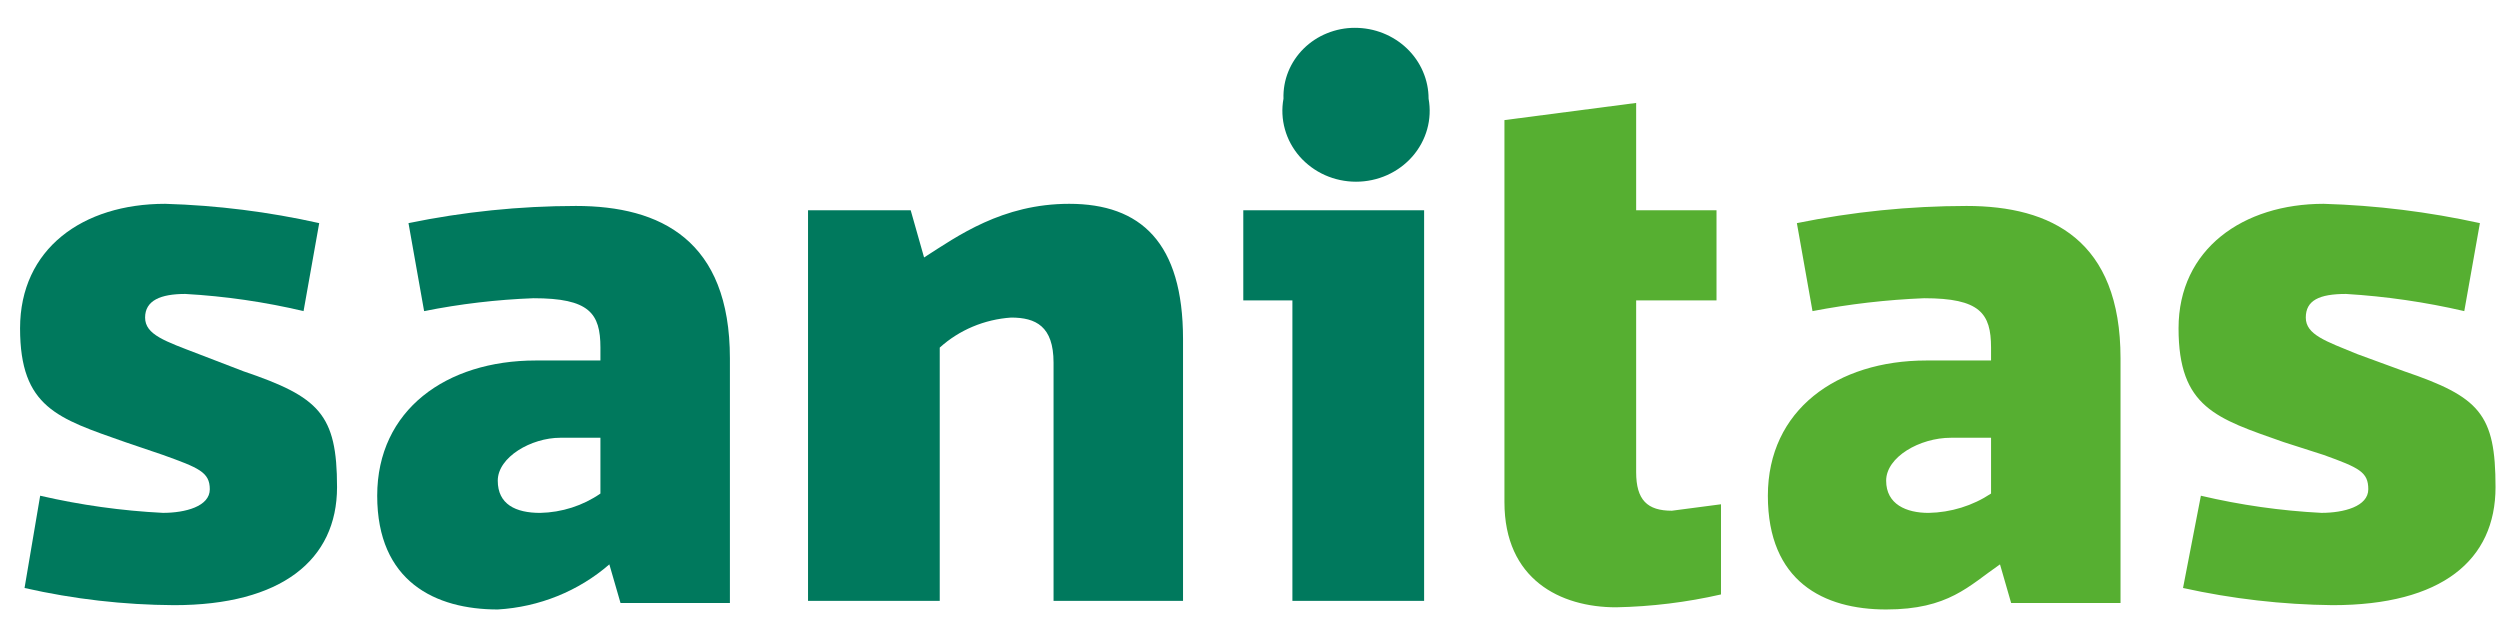
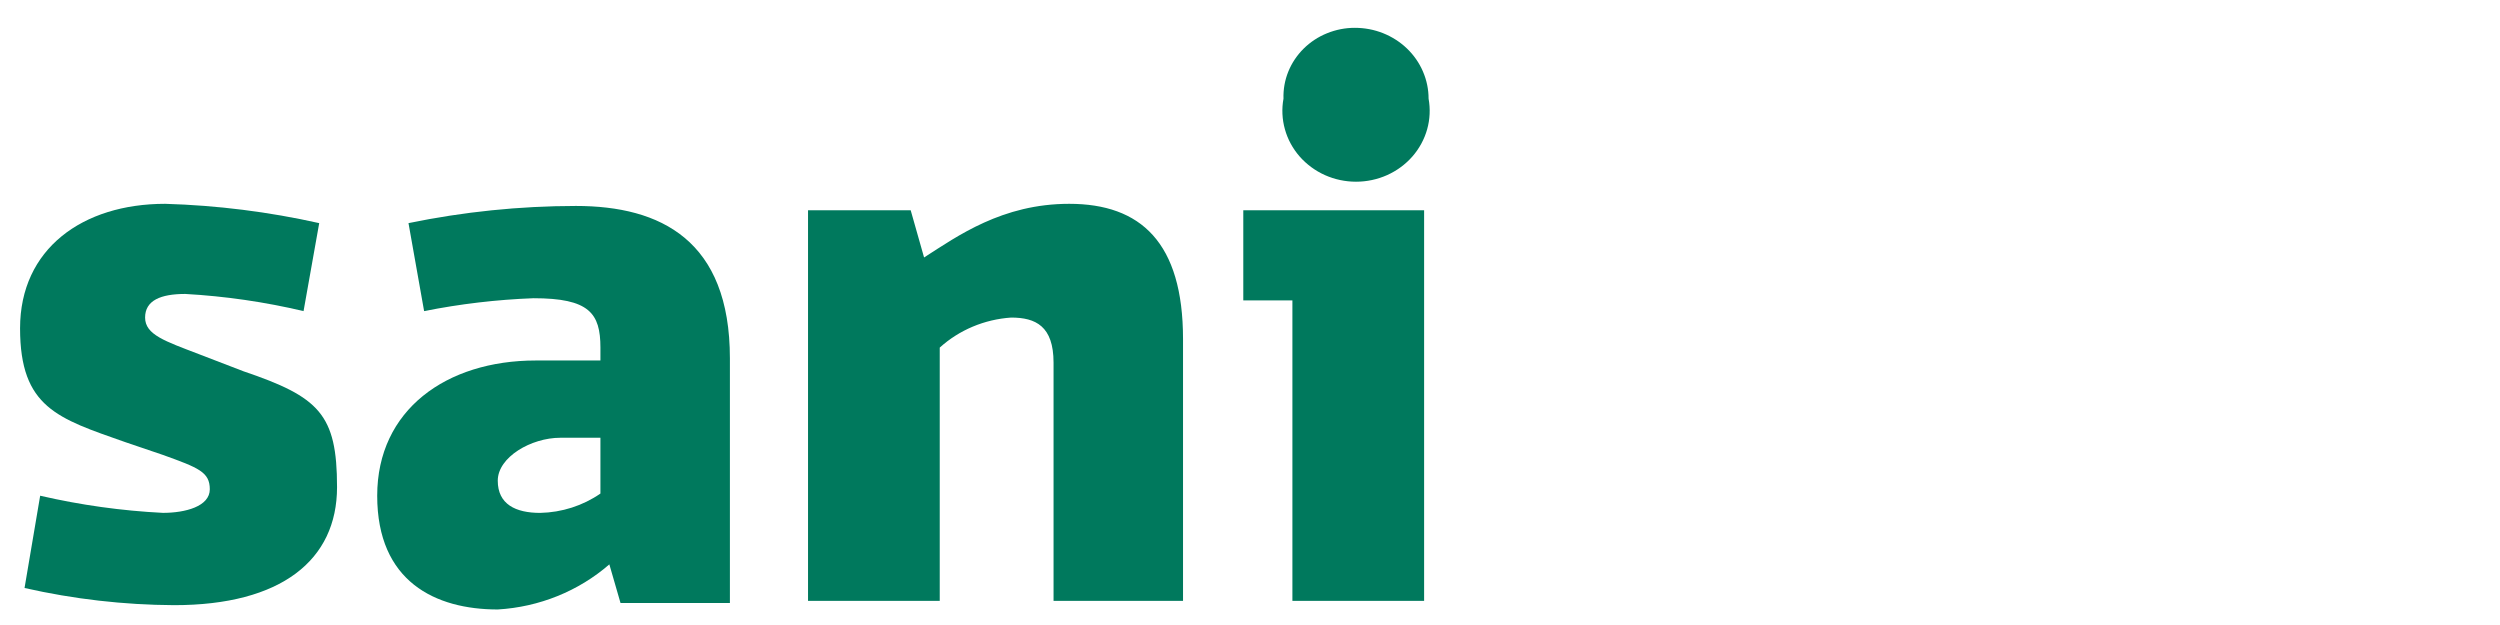
<svg xmlns="http://www.w3.org/2000/svg" width="76" height="19" viewBox="0 0 76 19" fill="none">
  <path d="M41.189 0.846C40.898 0.845 40.61 0.902 40.342 1.011C40.074 1.119 39.832 1.279 39.629 1.48C39.427 1.681 39.268 1.919 39.163 2.18C39.058 2.441 39.009 2.719 39.018 2.999C38.961 3.308 38.976 3.626 39.061 3.929C39.145 4.233 39.298 4.515 39.508 4.756C39.719 4.996 39.981 5.19 40.277 5.323C40.574 5.455 40.896 5.524 41.223 5.524C41.55 5.524 41.873 5.455 42.169 5.323C42.465 5.19 42.728 4.996 42.938 4.756C43.148 4.515 43.301 4.233 43.386 3.929C43.471 3.626 43.485 3.308 43.429 2.999C43.429 2.716 43.371 2.436 43.258 2.175C43.146 1.913 42.981 1.676 42.773 1.476C42.565 1.276 42.318 1.118 42.046 1.009C41.775 0.901 41.483 0.846 41.189 0.846ZM7.397 11.285L6.039 10.763C5.021 10.372 4.411 10.176 4.411 9.654C4.411 9.132 4.886 8.936 5.632 8.936C6.845 9.004 8.049 9.179 9.228 9.458L9.704 6.783C8.167 6.439 6.598 6.242 5.021 6.196C2.51 6.196 0.61 7.566 0.61 9.98C0.61 12.394 1.764 12.721 3.8 13.438L4.954 13.83C6.039 14.221 6.378 14.352 6.378 14.873C6.378 15.396 5.632 15.591 4.954 15.591C3.696 15.528 2.446 15.353 1.221 15.07L0.746 17.875C2.236 18.213 3.762 18.389 5.293 18.397C8.55 18.397 10.246 17.027 10.246 14.809C10.246 12.59 9.704 12.068 7.396 11.285H7.397Z" fill="#00795D" />
  <path d="M17.507 6.261C15.796 6.263 14.09 6.438 12.418 6.783L12.893 9.458C13.988 9.239 15.1 9.108 16.218 9.066C17.914 9.066 18.253 9.523 18.253 10.567V10.959H16.285C13.571 10.959 11.467 12.46 11.467 15.07C11.467 17.679 13.232 18.528 15.132 18.528C16.392 18.454 17.588 17.971 18.524 17.157L18.864 18.332H22.189V10.894C22.189 7.305 20.085 6.261 17.507 6.261H17.507ZM18.253 15.004C17.719 15.373 17.08 15.578 16.421 15.592C15.675 15.592 15.132 15.33 15.132 14.613C15.132 13.895 16.15 13.308 17.032 13.308H18.253V15.004ZM37.796 9.132H39.289V18.267H43.293V6.392H37.796V9.132ZM32.504 6.196C30.468 6.196 29.11 7.175 28.092 7.827L27.685 6.392H24.564V18.267H28.568V10.567C29.16 10.031 29.927 9.709 30.739 9.654C31.485 9.654 32.028 9.915 32.028 11.024V18.267H35.964V10.307C35.964 7.37 34.675 6.196 32.504 6.196V6.196Z" fill="#00795D" />
-   <path d="M59.782 6.261C58.049 6.263 56.321 6.438 54.625 6.783L55.1 9.458C56.218 9.243 57.353 9.112 58.492 9.066C60.189 9.066 60.528 9.523 60.528 10.568V10.959H58.56C55.846 10.959 53.743 12.46 53.743 15.07C53.743 17.679 55.439 18.528 57.339 18.528C59.239 18.528 59.85 17.81 60.8 17.157L61.139 18.332H64.464V10.894C64.464 7.305 62.361 6.261 59.782 6.261ZM60.528 15.004C59.969 15.375 59.308 15.579 58.628 15.592C57.95 15.592 57.339 15.33 57.339 14.613C57.339 13.895 58.357 13.308 59.307 13.308H60.528V15.004ZM73.082 11.285L71.657 10.763C70.707 10.372 70.096 10.176 70.096 9.654C70.096 9.132 70.503 8.936 71.318 8.936C72.53 9.009 73.733 9.184 74.914 9.458L75.389 6.783C73.829 6.44 72.238 6.243 70.639 6.196C68.196 6.196 66.228 7.566 66.228 9.98C66.228 12.394 67.382 12.721 69.418 13.438L70.639 13.83C71.725 14.221 71.996 14.352 71.996 14.873C71.996 15.396 71.25 15.591 70.571 15.591C69.335 15.528 68.109 15.353 66.907 15.07L66.364 17.875C67.856 18.205 69.38 18.38 70.91 18.397C74.235 18.397 75.864 17.027 75.864 14.809C75.864 12.59 75.389 12.068 73.082 11.285ZM49.739 14.352V9.132H52.182V6.392H49.739V3.129L45.735 3.651V15.265C45.735 17.614 47.432 18.462 49.128 18.462C50.203 18.441 51.272 18.31 52.318 18.071V15.33L50.825 15.526C50.078 15.526 49.739 15.2 49.739 14.352Z" fill="#56AF31" />
</svg>